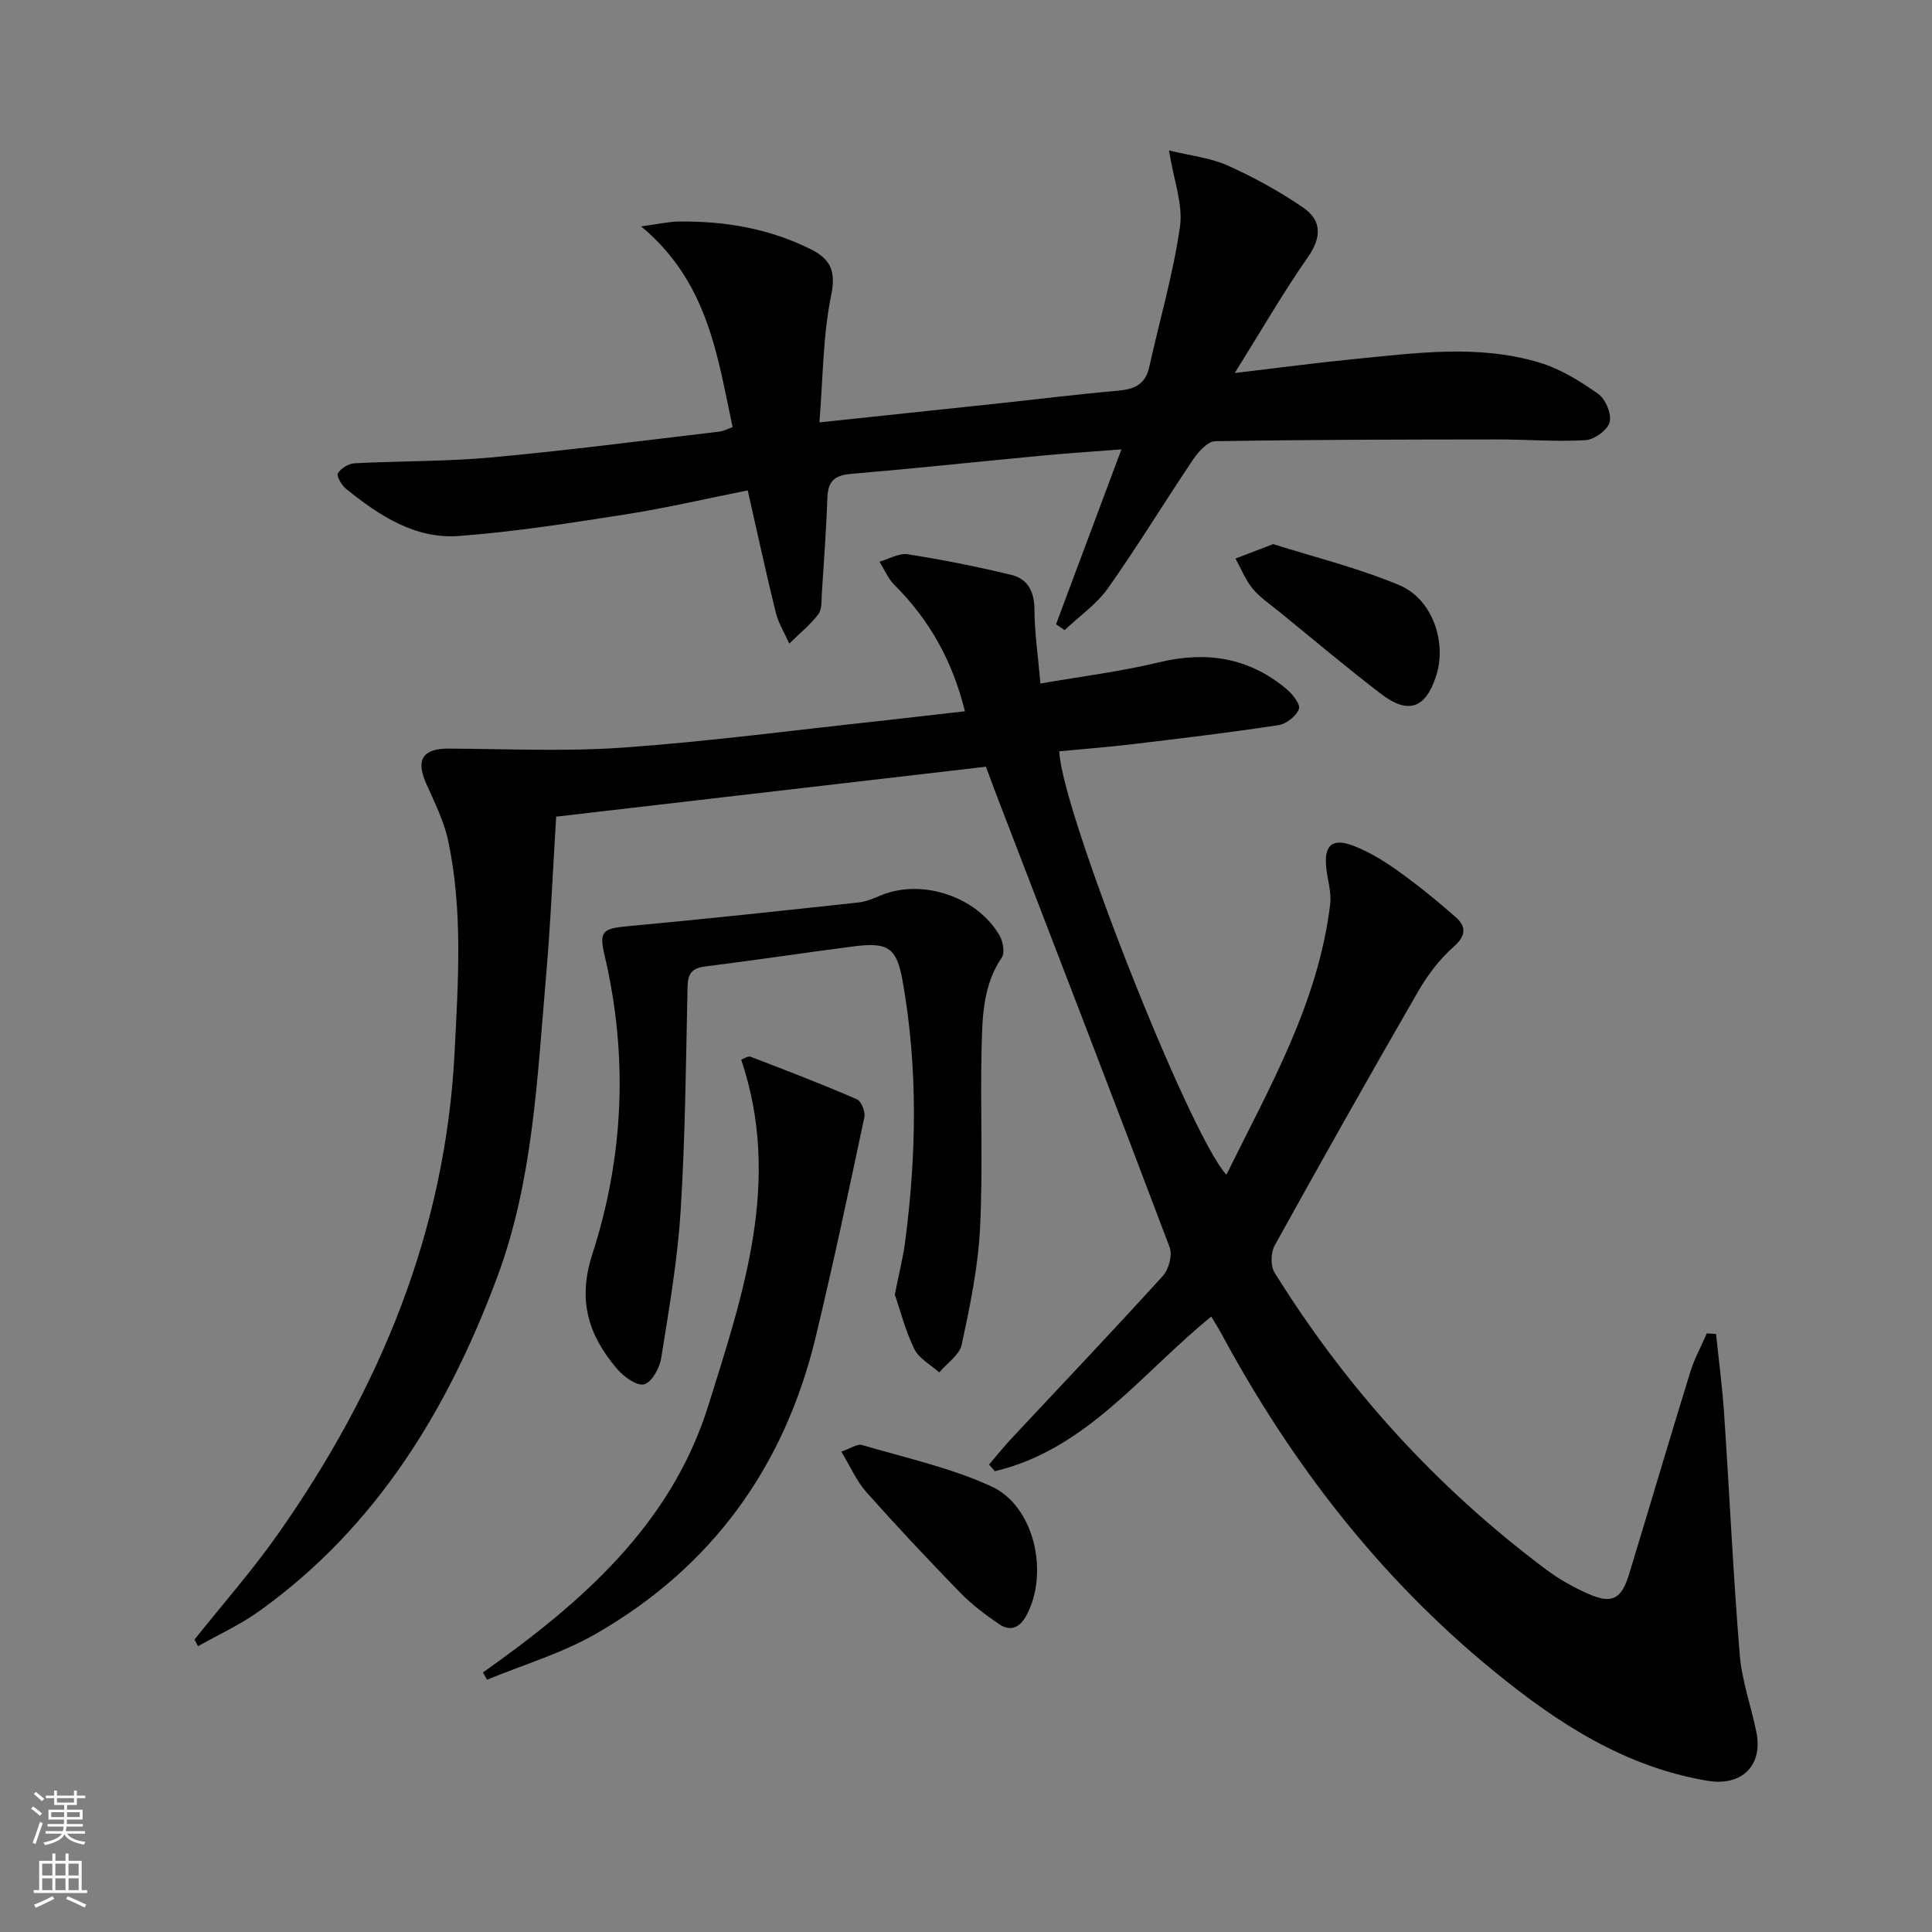
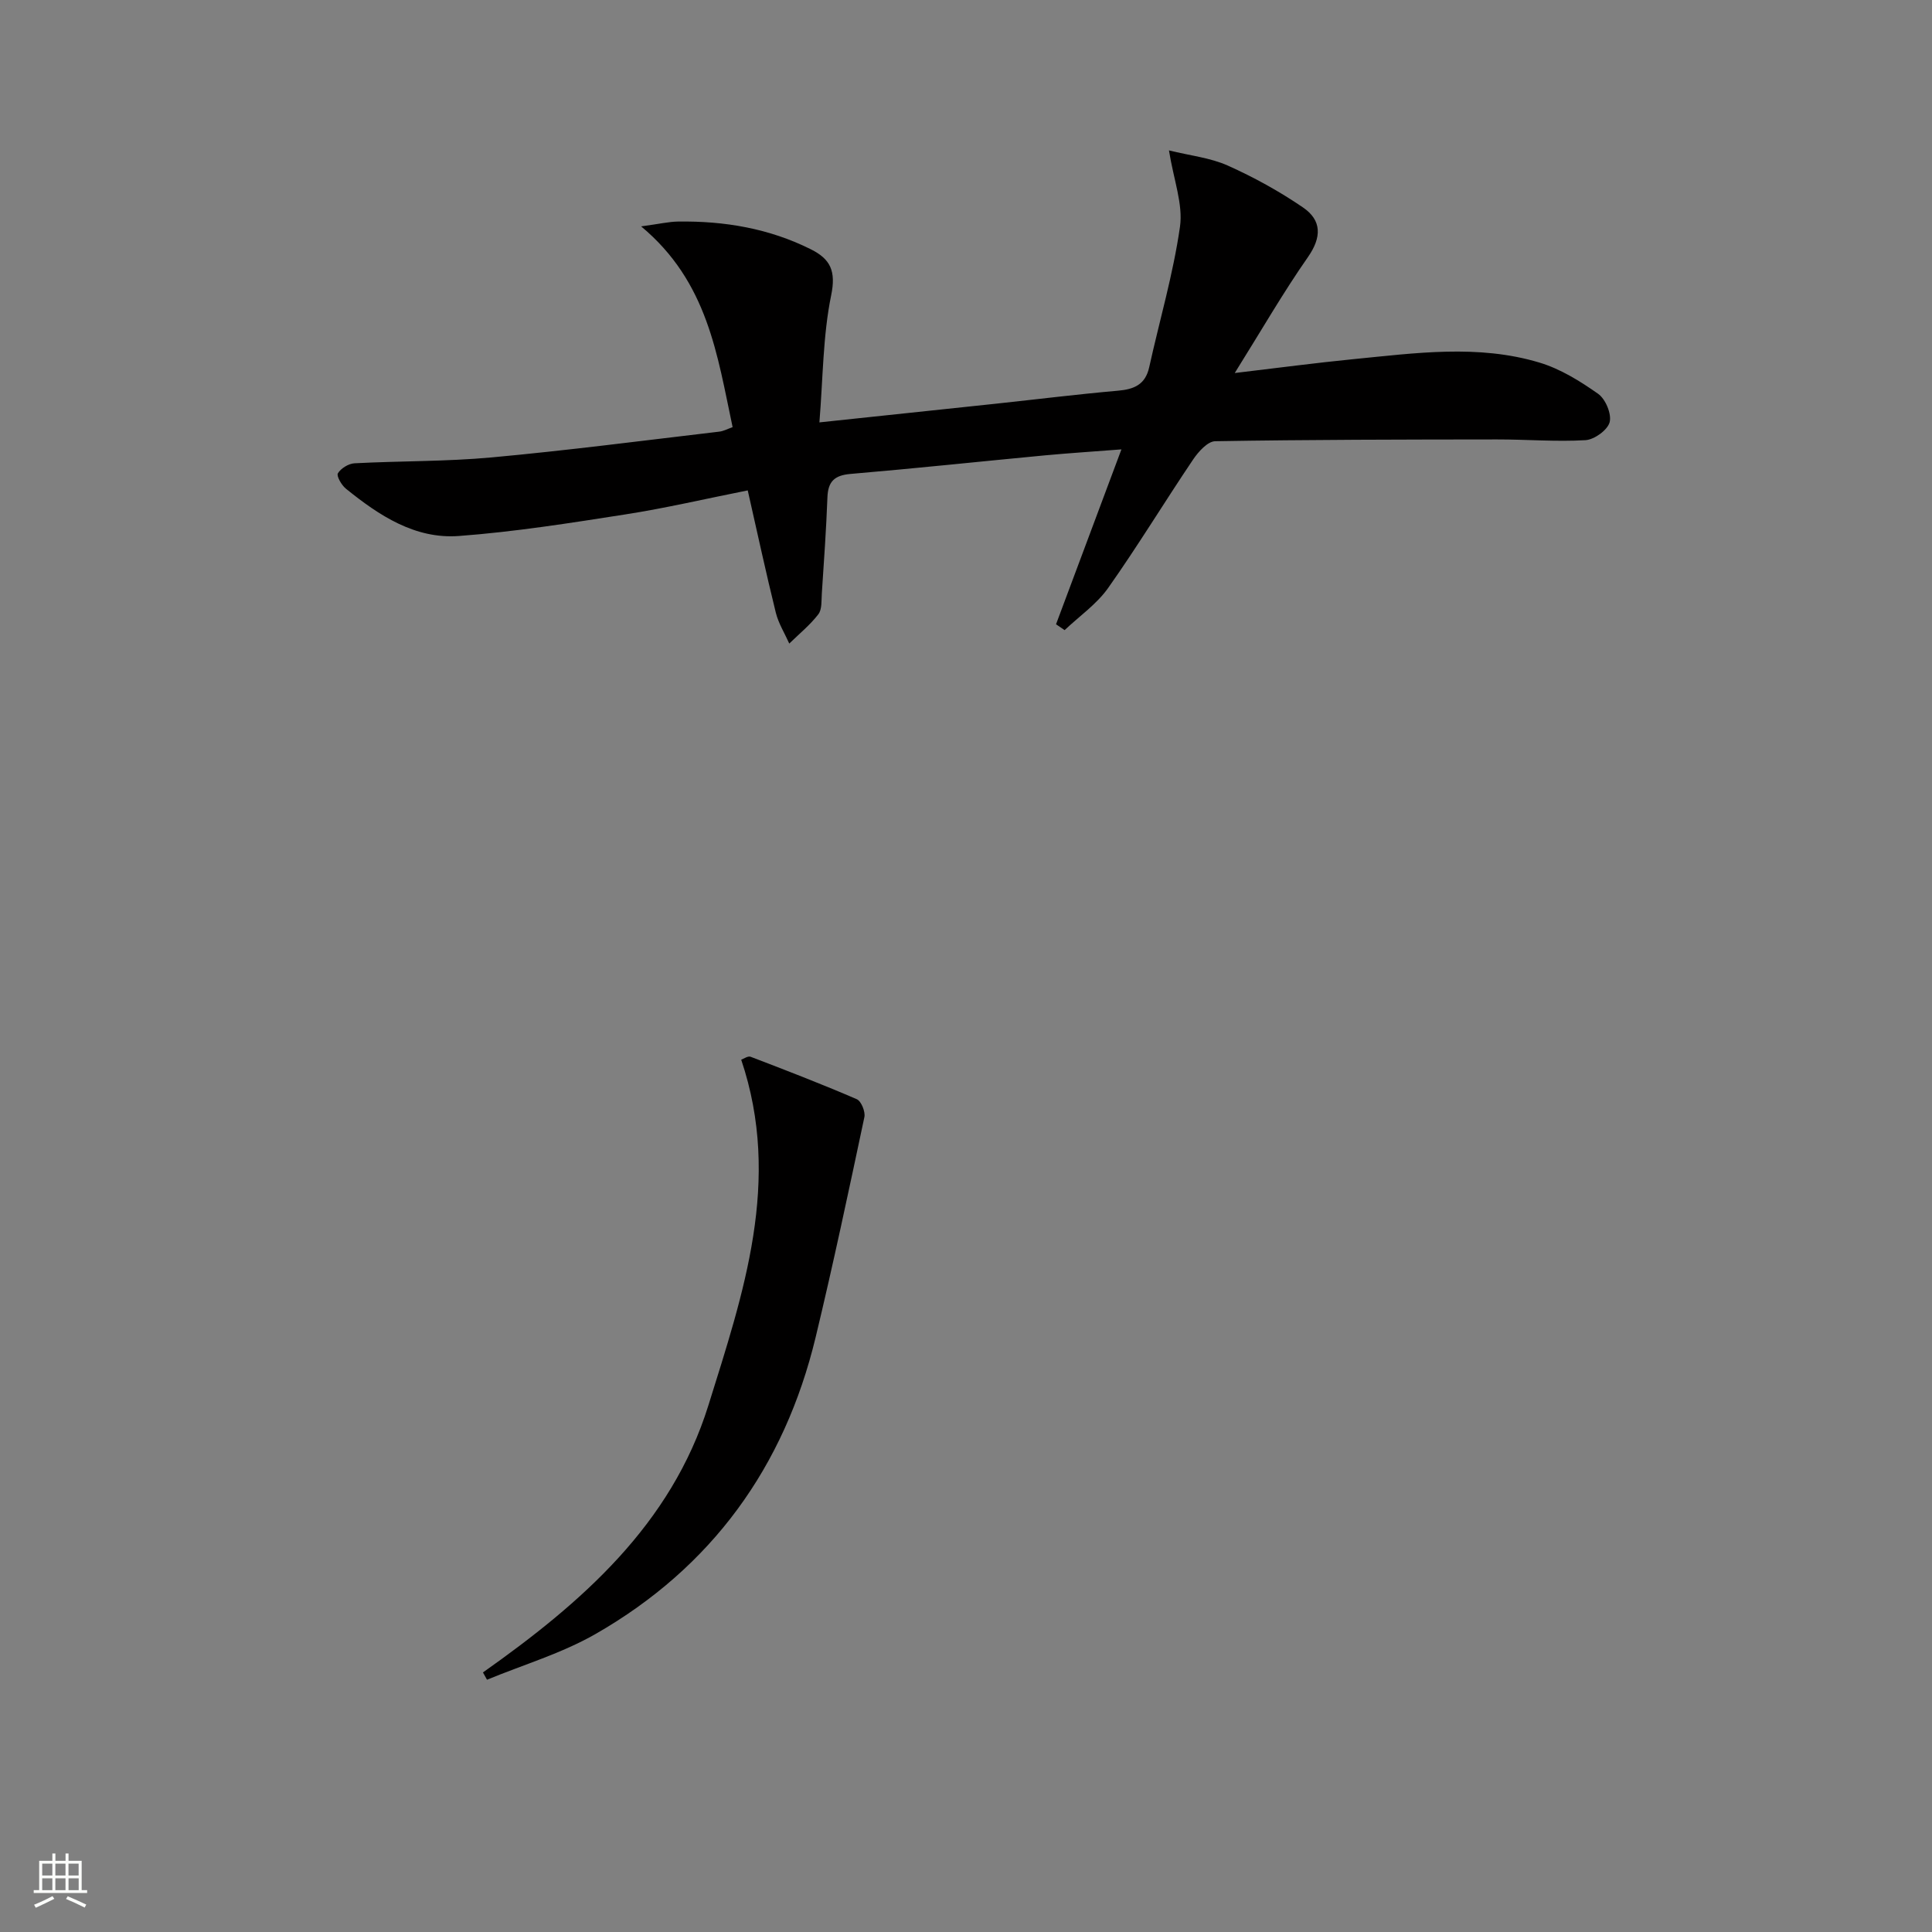
<svg xmlns="http://www.w3.org/2000/svg" enable-background="new 0 0 400 400" viewBox="0 0 400 400">
  <rect x="0" y="0" width="400" height="400" fill="#808080" stroke="none" />
  <g fill="#010000">
-     <path d="m40.27 339.45c5.79-7.27 11.96-14.26 17.29-21.85 21.05-29.95 34.69-62.62 36.56-99.74.74-14.66 1.73-29.25-1.31-43.71-.87-4.15-2.87-8.09-4.61-12.01-2.15-4.86-.64-7.17 4.64-7.15 12.12.06 24.29.64 36.35-.22 17.55-1.25 35.03-3.57 52.54-5.46 5.9-.64 11.78-1.34 18.05-2.05-2.6-10.48-7.38-18.97-14.6-26.15-1.32-1.31-2.07-3.2-3.09-4.82 1.96-.55 4.03-1.82 5.86-1.53 7.17 1.12 14.3 2.55 21.36 4.24 3.43.82 4.84 3.41 4.86 7.17.02 4.78.74 9.56 1.24 15.35 8.45-1.47 16.62-2.48 24.57-4.4 9.76-2.35 18.48-1 26.23 5.41 1.3 1.07 3.07 3.23 2.72 4.23-.5 1.47-2.6 3.12-4.22 3.37-10 1.52-20.05 2.73-30.1 3.93-5.09.61-10.21 1-15.29 1.49.27 11.63 26.81 79.17 34.59 87.67 8.97-18.17 19.04-35.62 21.49-56.03.29-2.4-.52-4.93-.8-7.41-.54-4.77 1.2-6.39 5.67-4.65 3.21 1.25 6.27 3.11 9.08 5.12 4.18 3 8.2 6.24 12.05 9.65 2.2 1.95 2.16 3.83-.46 6.14-2.91 2.57-5.39 5.86-7.34 9.24-10.06 17.43-19.94 34.97-29.69 52.58-.81 1.47-.89 4.24-.03 5.61 14.92 24 33.63 44.6 56.29 61.53 2.64 1.97 5.6 3.63 8.62 4.97 4.91 2.18 6.9 1.17 8.47-3.97 4.26-13.97 8.38-27.98 12.69-41.93.85-2.76 2.27-5.34 3.43-8.01.64.04 1.27.08 1.91.12.57 5.55 1.31 11.1 1.68 16.67 1.11 16.57 1.87 33.18 3.22 49.73.44 5.4 2.36 10.67 3.45 16.04 1.4 6.89-3.01 11.24-10.05 10.08-17.19-2.84-31.2-12-44.3-22.71-23.66-19.33-41.96-43.06-56.41-69.86-.62-1.15-1.33-2.25-2.1-3.55-14.43 11.69-25.78 27.51-44.82 32.02-.4-.46-.79-.93-1.19-1.39 1.57-1.82 3.07-3.7 4.71-5.45 10.44-11.18 20.99-22.27 31.28-33.6 1.23-1.35 2.01-4.33 1.4-5.94-11.67-30.9-23.58-61.72-35.44-92.55-.83-2.15-1.62-4.32-2.59-6.93-29.46 3.42-58.92 6.85-88.98 10.34-.69 11.04-1.16 22.28-2.13 33.48-1.81 20.83-2.67 41.91-10.04 61.75-10.2 27.44-25 51.84-49.33 69.27-3.93 2.82-8.42 4.85-12.65 7.25-.26-.48-.49-.93-.73-1.38z" />
    <path d="m151.68 88.43c-3.18-14.9-5.12-30.06-18.94-41.56 3.85-.52 5.73-.97 7.61-1 9.61-.14 18.88 1.41 27.56 5.76 4.03 2.02 5.21 4.49 4.17 9.53-1.71 8.34-1.68 17.04-2.43 26.29 12.88-1.36 24.71-2.61 36.55-3.87 8.42-.9 16.84-1.95 25.27-2.69 3.36-.29 5.67-1.28 6.46-4.86 2.14-9.69 4.97-19.28 6.37-29.07.67-4.66-1.3-9.69-2.28-15.82 4.42 1.09 8.56 1.52 12.18 3.14 5.41 2.42 10.68 5.33 15.57 8.67 3.88 2.65 3.92 6.14 1.01 10.3-5.11 7.31-9.57 15.07-15.14 23.98 9.22-1.09 16.83-2.11 24.47-2.86 12.9-1.26 25.9-3.13 38.62.7 4.33 1.3 8.42 3.84 12.15 6.47 1.53 1.08 2.82 4.17 2.38 5.87-.42 1.62-3.17 3.61-5 3.72-6.09.36-12.22-.16-18.33-.15-19.45.02-38.9.04-58.34.37-1.56.03-3.47 2.16-4.55 3.76-5.95 8.82-11.47 17.93-17.6 26.61-2.37 3.36-5.97 5.85-9.02 8.74-.59-.4-1.18-.8-1.78-1.21 4.41-11.8 8.83-23.6 13.54-36.21-5.8.45-10.84.77-15.87 1.24-13.4 1.27-26.78 2.7-40.19 3.84-3.33.28-4.69 1.54-4.81 4.85-.25 6.64-.72 13.28-1.16 19.91-.1 1.47.06 3.29-.73 4.31-1.72 2.23-3.97 4.06-6.01 6.05-.95-2.13-2.24-4.18-2.79-6.41-2.02-8.17-3.79-16.4-5.81-25.3-8.8 1.75-17.01 3.68-25.32 4.97-11.45 1.79-22.94 3.61-34.48 4.47-9.1.68-16.55-4.26-23.39-9.79-.91-.73-2-2.64-1.66-3.19.62-1.03 2.2-2 3.43-2.07 9.47-.5 18.99-.35 28.42-1.22 15.7-1.44 31.34-3.48 46.99-5.32.96-.08 1.86-.59 2.88-.95z" />
-     <path d="m185.26 268.03c.86-4.33 1.69-7.55 2.12-10.81 2.38-18.06 2.69-36.13-.5-54.11-1.24-7.03-3.09-8.09-10.33-7.15-10.2 1.33-20.37 2.86-30.57 4.14-2.72.34-3.57 1.48-3.63 4.17-.34 15.46-.46 30.94-1.43 46.37-.64 10.24-2.41 20.42-4.03 30.57-.33 2.04-1.95 4.97-3.53 5.4-1.5.4-4.2-1.56-5.57-3.16-5.92-6.92-8.28-14.15-5.16-23.76 6.54-20.22 7.45-41.04 2.54-61.91-1.15-4.9-.44-5.53 4.62-6 16-1.48 31.98-3.2 47.95-4.93 1.61-.17 3.2-.88 4.73-1.51 8.47-3.47 19.84.29 24.49 8.37.71 1.24 1.12 3.55.45 4.54-3.91 5.73-4.02 12.28-4.18 18.69-.3 12.48.31 24.99-.33 37.45-.41 8.05-2.09 16.07-3.78 23.98-.46 2.16-3.05 3.86-4.67 5.78-1.76-1.6-4.17-2.87-5.15-4.85-1.86-3.8-2.9-7.98-4.04-11.27z" />
    <path d="m99.99 346.26c20.4-14.41 38.97-30.57 46.68-55.31 7.22-23.16 15.25-46.47 6.79-71.55.49-.17 1.38-.82 1.94-.61 7.38 2.82 14.75 5.66 21.99 8.79.92.4 1.81 2.59 1.57 3.71-3.23 15.22-6.45 30.45-10.09 45.57-6.47 26.87-21.53 47.66-45.55 61.43-7.01 4.02-14.97 6.37-22.49 9.48-.28-.51-.56-1.01-.84-1.51z" />
-     <path d="m174.18 300.55c1.94-.66 3.3-1.67 4.27-1.38 9.01 2.65 18.33 4.69 26.8 8.57 8.91 4.08 11.98 17.9 7.28 26.68-1.36 2.54-3.29 3.47-5.68 1.84-2.86-1.96-5.68-4.08-8.08-6.55-6.6-6.78-13.09-13.69-19.38-20.76-2.03-2.28-3.29-5.24-5.21-8.4z" />
-     <path d="m263.6 112.65c8.3 2.63 17.47 4.89 26.09 8.49 6.86 2.86 9.87 11.76 7.69 18.65-2.16 6.85-5.75 8.23-11.43 3.89-7.14-5.45-14-11.26-20.97-16.93-1.93-1.57-4.07-3-5.64-4.89-1.5-1.81-2.39-4.13-3.54-6.22 2.17-.84 4.33-1.66 7.8-2.99z" />
  </g>
-   <path d="m6.44 374.46.42-.45c.65.47 1.27.95 1.85 1.44l-.45.49c-.65-.56-1.25-1.06-1.82-1.48m.93 7.33-.63-.26c.55-1.36 1.05-2.8 1.52-4.33.19.1.38.19.59.27-.46 1.29-.95 2.73-1.48 4.32m-.38-10.38.44-.42c.43.34 1.01.82 1.74 1.44l-.49.49c-.53-.51-1.09-1.01-1.69-1.51m2.5.35h1.72v-1.04h.59v1.04h3.52v-1.04h.59v1.04h1.75v.53h-1.75v1.42h-2.03v.97h3.22v2.03h-3.24c0 .35-.01.66-.03.93h3.32v.53h-3.37c-.03.27-.08.58-.15.94h3.96v.53h-3.71c.67.92 1.93 1.48 3.79 1.68-.13.24-.23.44-.29.59-2.13-.38-3.48-1.08-4.04-2.12-.43.97-1.77 1.72-4.03 2.23-.09-.19-.2-.37-.33-.55 2.1-.42 3.37-1.03 3.81-1.83h-3.36v-.53h3.58c.08-.29.13-.61.16-.94h-3.33v-.53h3.39c.02-.27.04-.58.04-.93h-3.23v-2.03h3.25v-.97h-2.07v-1.42h-1.73zm1.12 3.44v1h2.65c.01-.3.02-.44.01-.4v-.25-.35zm1.19-2h3.52v-.91h-3.52zm4.71 2h-2.63v.59c0 .15-.01.28-.01.4h2.64z" fill="#fbfcfa" />
  <path d="m13.56 383.74h.63v1.52h2.72v6.07h1.13v.6h-11.06v-.6h1.13v-6.07h2.73v-1.52h.63v1.52h2.1v-1.52zm-2.69 8.83.38.56c-1.24.63-2.53 1.25-3.85 1.85-.1-.21-.21-.42-.34-.63 1.36-.55 2.63-1.15 3.81-1.78m-2.13-4.27h2.1v-2.45h-2.1zm0 3.04h2.1v-2.46h-2.1zm2.72-3.04h2.1v-2.45h-2.1zm0 3.04h2.1v-2.46h-2.1zm6.07 3.6c-1.41-.71-2.7-1.3-3.86-1.78l.35-.56c1.45.62 2.75 1.19 3.84 1.72zm-1.25-9.09h-2.1v2.45h2.1zm-2.09 5.49h2.1v-2.46h-2.1z" fill="#fbfcfa" />
</svg>